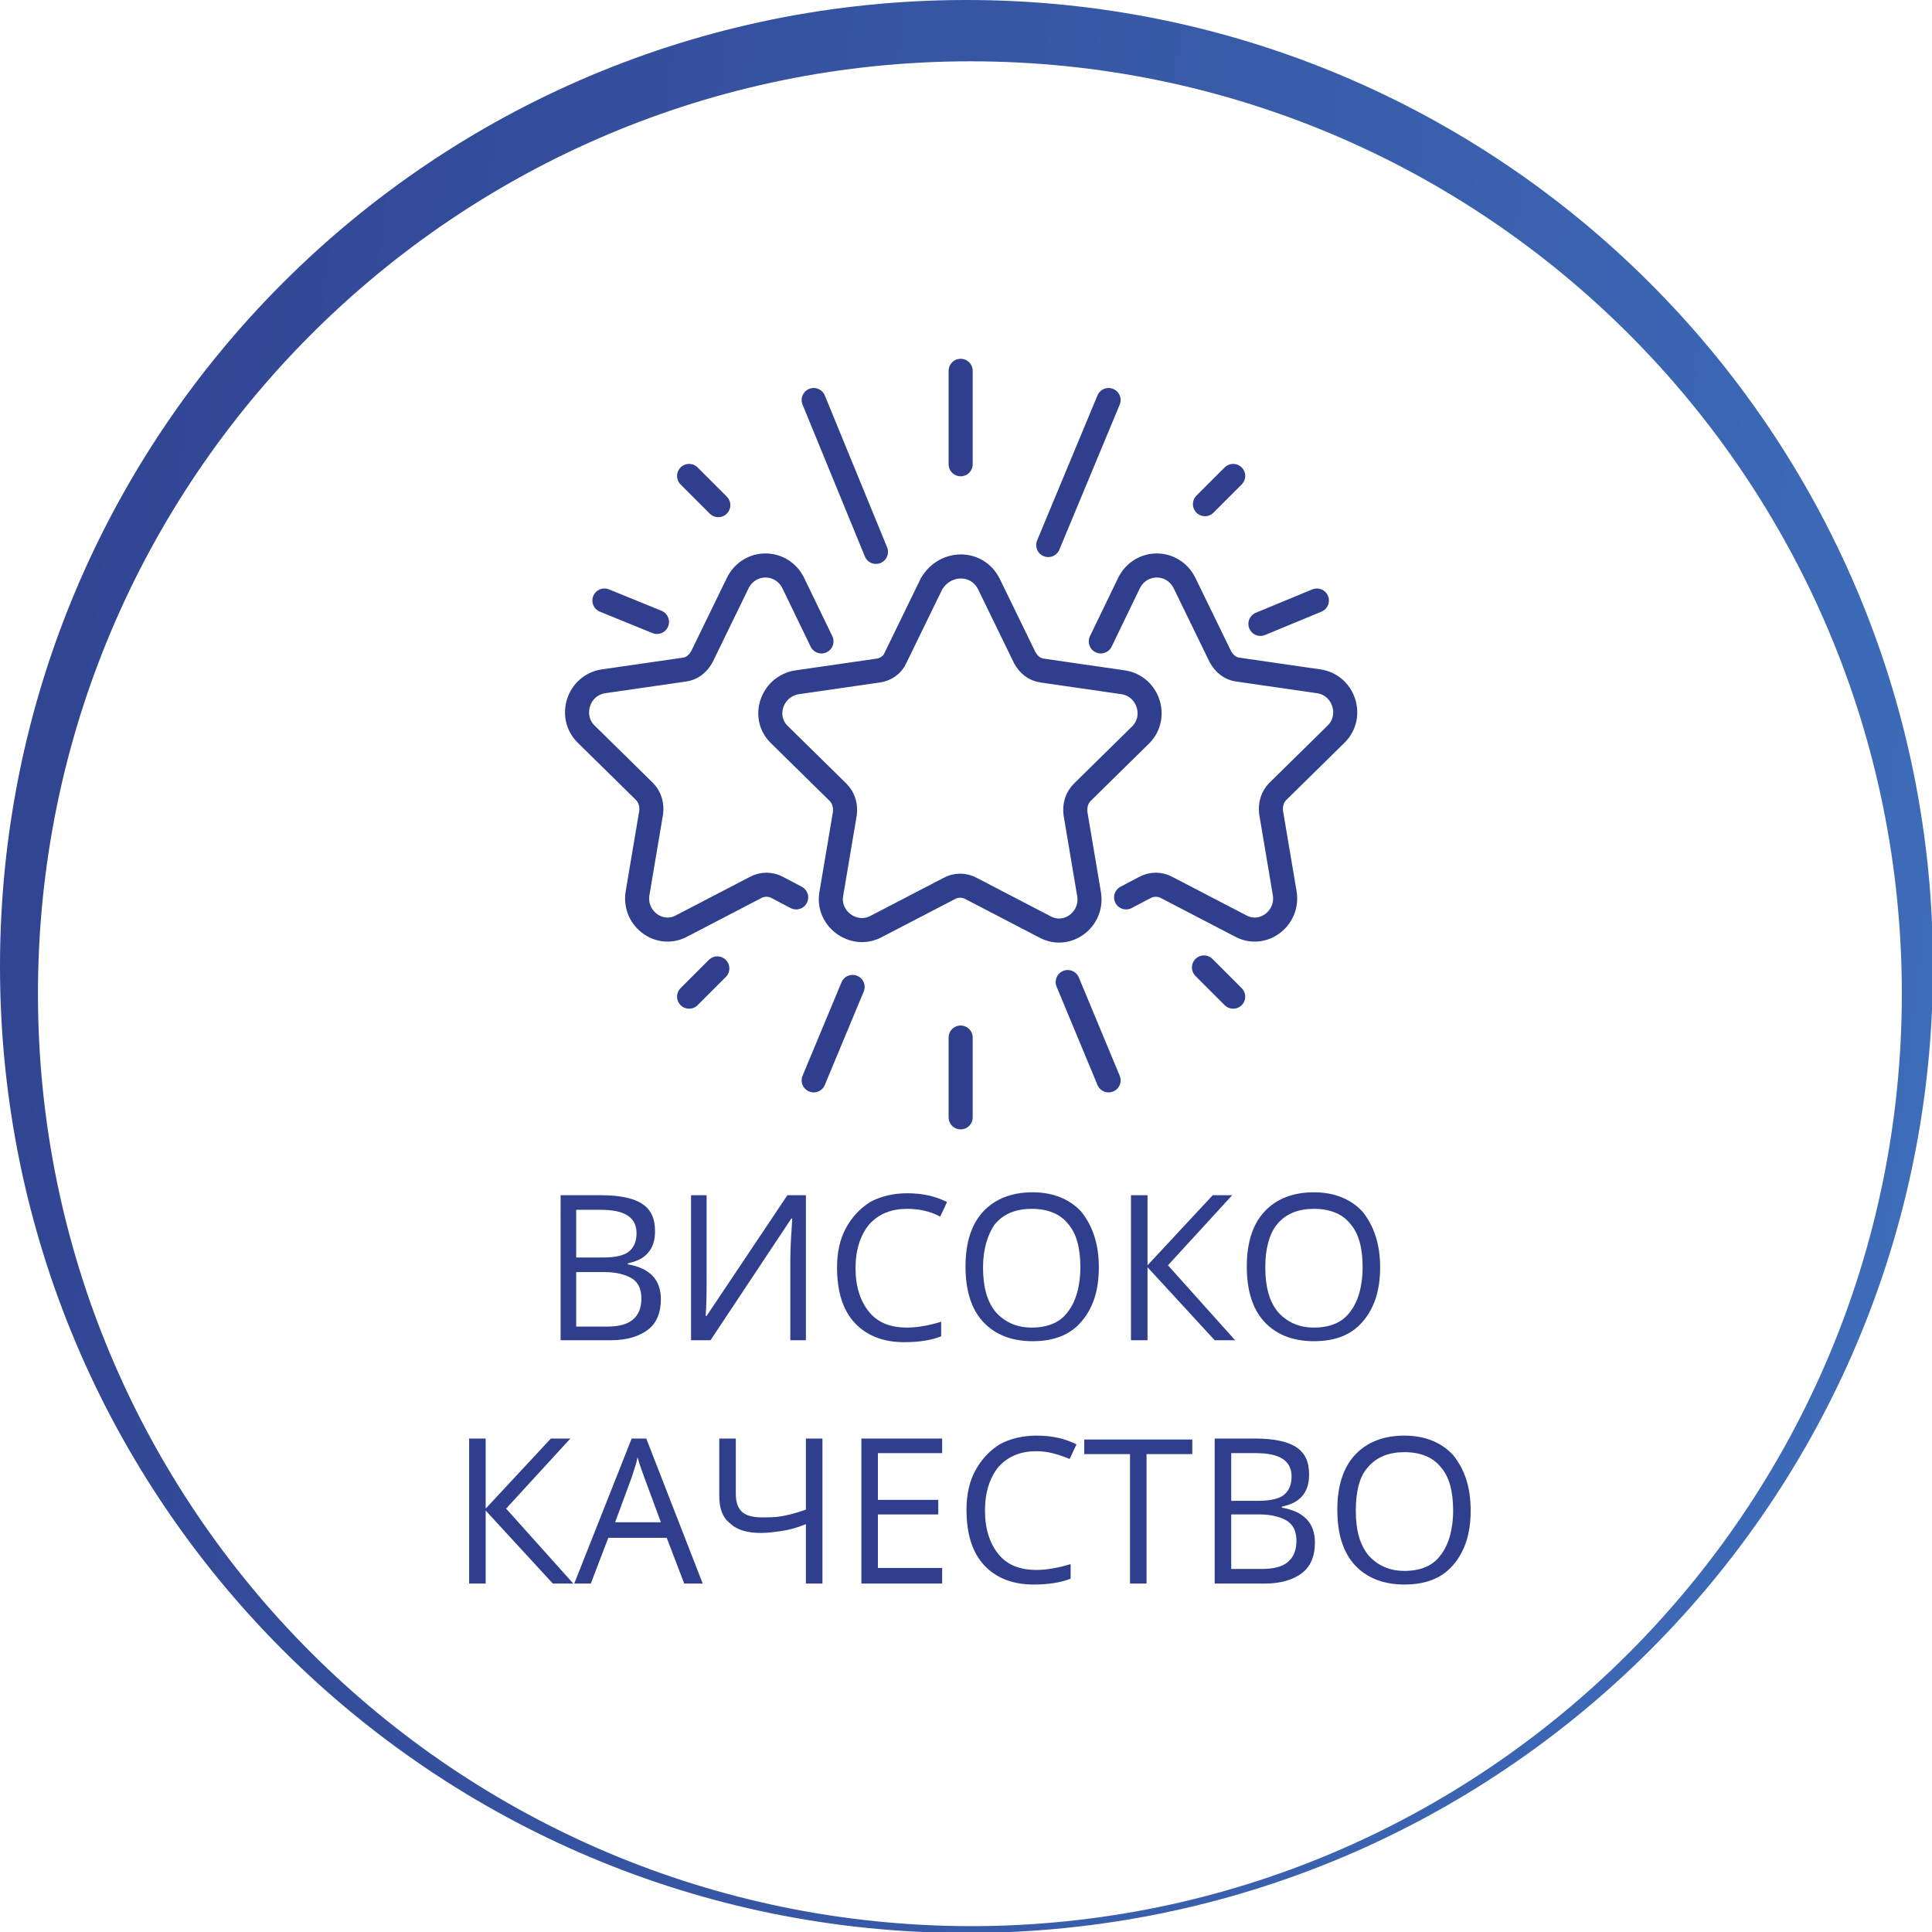
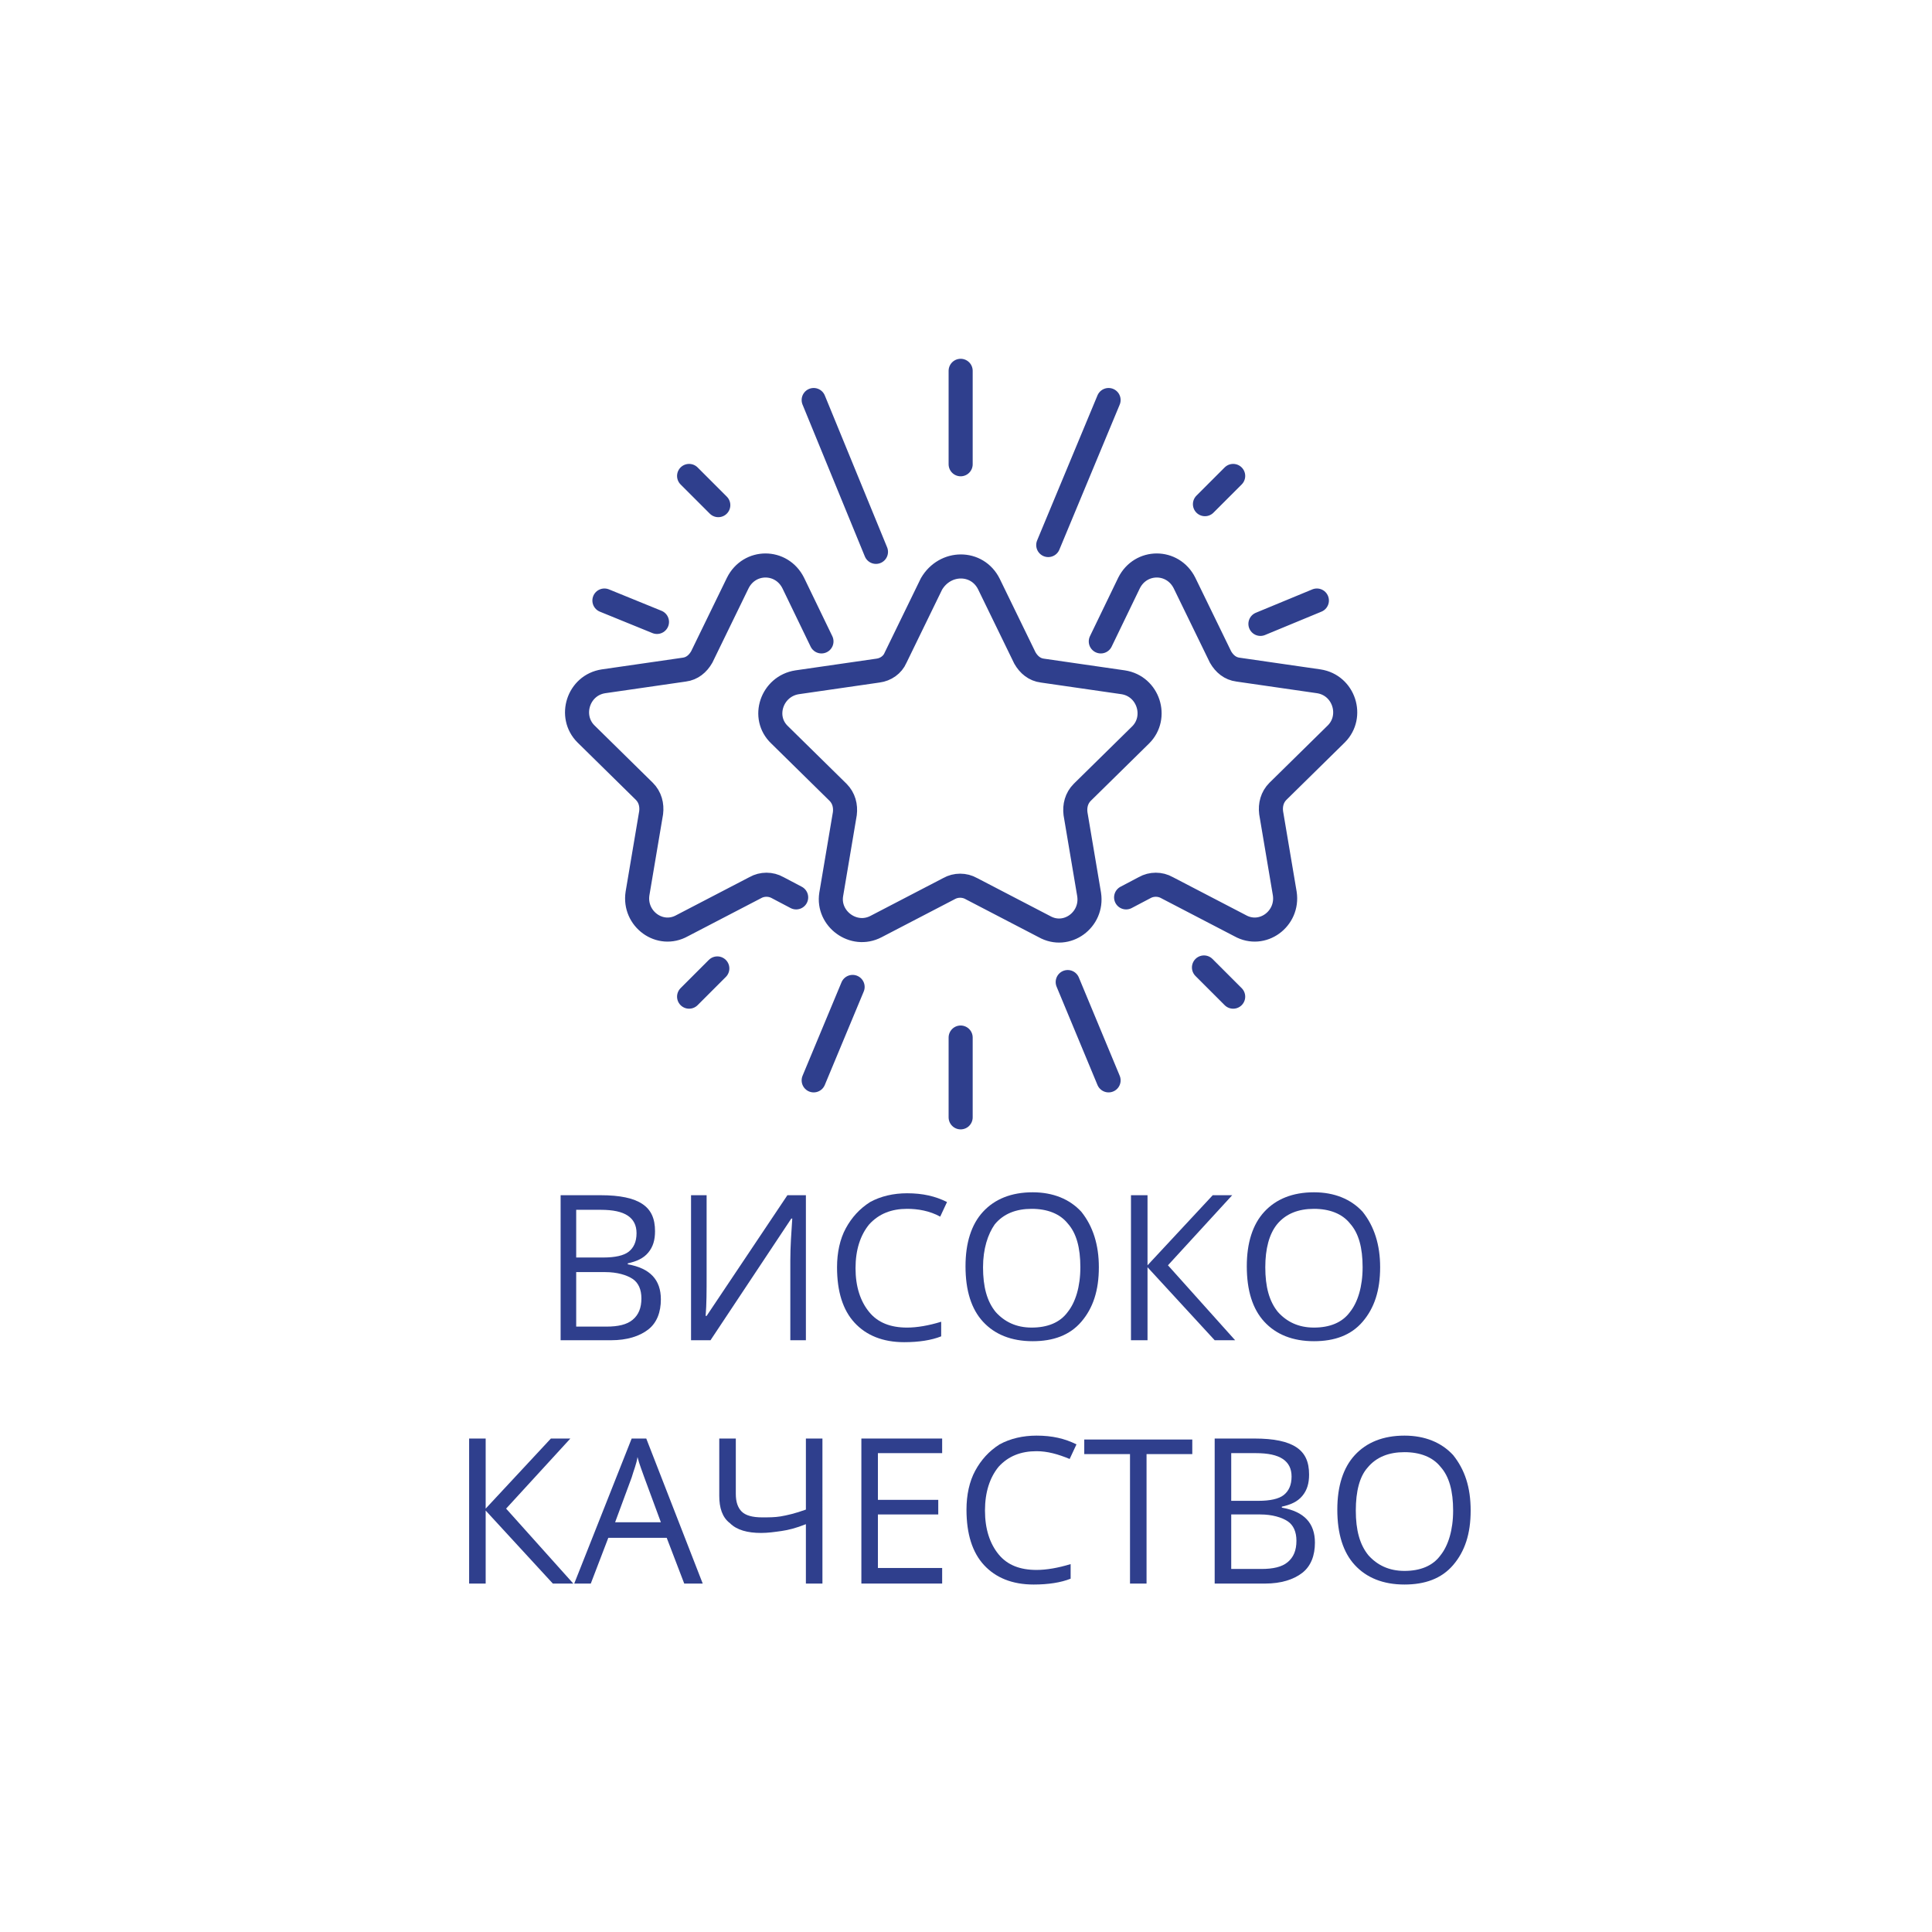
<svg xmlns="http://www.w3.org/2000/svg" xmlns:xlink="http://www.w3.org/1999/xlink" version="1.1" id="Layer_1" x="0px" y="0px" viewBox="0 0 198.5 198.5" style="enable-background:new 0 0 198.5 198.5;" xml:space="preserve">
  <style type="text/css"> .st0{clip-path:url(#SVGID_00000139286915443225368780000009447028194709483433_);fill:none;stroke:#2F3F8D;stroke-width:2.473;stroke-linecap:round;stroke-linejoin:round;stroke-miterlimit:10;} .st1{fill:#2F3F8D;} .st2{clip-path:url(#SVGID_00000124156556494245076710000005384613268248982413_);fill:url(#SVGID_00000013178741028374094980000013829385141180786855_);} </style>
  <g>
    <g>
      <defs>
        <rect id="SVGID_1_" width="198.5" height="198.5" />
      </defs>
      <clipPath id="SVGID_00000070831134495119425550000013111740383799421358_">
        <use xlink:href="#SVGID_1_" style="overflow:visible;" />
      </clipPath>
      <path style="clip-path:url(#SVGID_00000070831134495119425550000013111740383799421358_);fill:none;stroke:#2F3F8D;stroke-width:2.473;stroke-linecap:round;stroke-linejoin:round;stroke-miterlimit:10;" d=" M83.6,111l4-9.6 M109.7,100.9l4.2,10.1 M70.8,102.4l2.9-2.9 M123.7,99.4l3,3 M98.7,106.6v8.2 M113.9,41.1L107.7,56 M67.5,63.9 l-5.4-2.2 M135.3,61.7l-5.8,2.4 M90,56.7l-6.4-15.6 M126.7,48.9l-2.9,2.9 M73.8,51.9l-3-3 M98.7,47.7v-9.6 M84.4,65.9l-2.9-6 c-1.2-2.4-4.5-2.4-5.7,0l-3.7,7.6c-0.4,0.7-1,1.2-1.8,1.3l-8.3,1.2c-2.6,0.4-3.6,3.6-1.8,5.4l6,5.9c0.6,0.6,0.8,1.4,0.7,2.2 l-1.4,8.3c-0.4,2.6,2.3,4.6,4.6,3.3l7.5-3.9c0.7-0.4,1.6-0.4,2.3,0l1.9,1 M113.1,65.9l2.9-6c1.2-2.4,4.5-2.4,5.7,0l3.7,7.6 c0.4,0.7,1,1.2,1.8,1.3l8.3,1.2c2.6,0.4,3.6,3.6,1.8,5.4l-6,5.9c-0.6,0.6-0.8,1.4-0.7,2.2l1.4,8.3c0.4,2.6-2.3,4.6-4.6,3.3 l-7.5-3.9c-0.7-0.4-1.6-0.4-2.3,0l-1.9,1 M101.6,60l3.7,7.6c0.4,0.7,1,1.2,1.8,1.3l8.3,1.2c2.6,0.4,3.6,3.6,1.8,5.4l-6,5.9 c-0.6,0.6-0.8,1.4-0.7,2.2l1.4,8.3c0.4,2.6-2.3,4.6-4.6,3.3l-7.5-3.9c-0.7-0.4-1.6-0.4-2.3,0l-7.5,3.9c-2.3,1.2-5-0.8-4.6-3.3 l1.4-8.3c0.1-0.8-0.1-1.6-0.7-2.2l-6-5.9c-1.9-1.8-0.8-5,1.8-5.4l8.3-1.2c0.8-0.1,1.5-0.6,1.8-1.3l3.7-7.6 C97.1,57.6,100.4,57.6,101.6,60z" />
    </g>
    <g>
      <path class="st1" d="M57.5,122.8h4.2c2,0,3.4,0.3,4.3,0.9s1.3,1.5,1.3,2.8c0,0.9-0.2,1.6-0.7,2.2c-0.5,0.6-1.2,0.9-2.1,1.1v0.1 c2.3,0.4,3.4,1.6,3.4,3.6c0,1.3-0.4,2.4-1.3,3.1c-0.9,0.7-2.2,1.1-3.8,1.1h-5.2V122.8z M59.2,129.2h2.8c1.2,0,2.1-0.2,2.6-0.6 c0.5-0.4,0.8-1,0.8-1.9c0-0.8-0.3-1.4-0.9-1.8c-0.6-0.4-1.5-0.6-2.8-0.6h-2.5V129.2z M59.2,130.7v5.6h3.1c1.2,0,2.1-0.2,2.7-0.7 s0.9-1.2,0.9-2.2c0-0.9-0.3-1.6-0.9-2s-1.6-0.7-2.8-0.7H59.2z" />
      <path class="st1" d="M71,122.8h1.6v8.3c0,1.5,0,2.9-0.1,4.1h0.1l8.3-12.4h1.9v14.9h-1.6v-8.2c0-1.4,0.1-2.8,0.2-4.3h-0.1 l-8.3,12.5H71V122.8z" />
      <path class="st1" d="M93.2,124.2c-1.6,0-2.9,0.5-3.9,1.6c-0.9,1.1-1.4,2.6-1.4,4.5c0,1.9,0.5,3.4,1.4,4.5c0.9,1.1,2.2,1.6,3.9,1.6 c1,0,2.2-0.2,3.5-0.6v1.5c-1,0.4-2.3,0.6-3.8,0.6c-2.2,0-3.9-0.7-5.1-2c-1.2-1.3-1.8-3.2-1.8-5.7c0-1.5,0.3-2.9,0.9-4 s1.4-2,2.5-2.7c1.1-0.6,2.4-0.9,3.8-0.9c1.6,0,2.9,0.3,4.1,0.9l-0.7,1.5C95.5,124.4,94.3,124.2,93.2,124.2z" />
      <path class="st1" d="M112.9,130.2c0,2.4-0.6,4.2-1.8,5.6c-1.2,1.4-2.9,2-5,2c-2.2,0-3.9-0.7-5.1-2c-1.2-1.3-1.8-3.2-1.8-5.7 c0-2.4,0.6-4.3,1.8-5.6c1.2-1.3,2.9-2,5.1-2c2.1,0,3.8,0.7,5,2C112.3,126,112.9,127.9,112.9,130.2z M101,130.2 c0,2,0.4,3.5,1.3,4.6c0.9,1,2.1,1.6,3.7,1.6c1.6,0,2.9-0.5,3.7-1.6c0.8-1,1.3-2.6,1.3-4.6c0-2-0.4-3.5-1.3-4.5 c-0.8-1-2.1-1.5-3.7-1.5c-1.6,0-2.9,0.5-3.8,1.6C101.5,126.8,101,128.3,101,130.2z" />
      <path class="st1" d="M126.9,137.7h-2.1l-6.9-7.5v7.5h-1.7v-14.9h1.7v7.2l6.7-7.2h2l-6.6,7.2L126.9,137.7z" />
      <path class="st1" d="M141.8,130.2c0,2.4-0.6,4.2-1.8,5.6c-1.2,1.4-2.9,2-5,2c-2.2,0-3.9-0.7-5.1-2c-1.2-1.3-1.8-3.2-1.8-5.7 c0-2.4,0.6-4.3,1.8-5.6c1.2-1.3,2.9-2,5.1-2c2.1,0,3.8,0.7,5,2C141.2,126,141.8,127.9,141.8,130.2z M130,130.2 c0,2,0.4,3.5,1.3,4.6c0.9,1,2.1,1.6,3.7,1.6c1.6,0,2.9-0.5,3.7-1.6c0.8-1,1.3-2.6,1.3-4.6c0-2-0.4-3.5-1.3-4.5 c-0.8-1-2.1-1.5-3.7-1.5c-1.6,0-2.9,0.5-3.8,1.6C130.4,126.8,130,128.3,130,130.2z" />
    </g>
    <g>
      <path class="st1" d="M58.9,162.7h-2.1l-6.9-7.5v7.5h-1.7v-14.9h1.7v7.2l6.7-7.2h2L52,155L58.9,162.7z" />
      <path class="st1" d="M70.3,162.7l-1.8-4.7h-6l-1.8,4.7h-1.7l5.9-14.9h1.5l5.8,14.9H70.3z M67.9,156.4l-1.7-4.6 c-0.2-0.6-0.5-1.3-0.7-2.1c-0.1,0.7-0.4,1.4-0.6,2.1l-1.7,4.6H67.9z" />
      <path class="st1" d="M84.5,162.7h-1.7v-6.1c-1,0.4-1.8,0.6-2.5,0.7c-0.7,0.1-1.4,0.2-2.1,0.2c-1.4,0-2.5-0.3-3.2-1 c-0.8-0.6-1.1-1.6-1.1-2.8v-5.9h1.7v5.7c0,0.8,0.2,1.4,0.6,1.8s1.1,0.6,2.1,0.6c0.7,0,1.3,0,1.9-0.1c0.6-0.1,1.5-0.3,2.6-0.7v-7.3 h1.7V162.7z" />
      <path class="st1" d="M96.8,162.7h-8.3v-14.9h8.3v1.5h-6.6v4.8h6.2v1.5h-6.2v5.5h6.6V162.7z" />
      <path class="st1" d="M106.5,149.1c-1.6,0-2.9,0.5-3.9,1.6c-0.9,1.1-1.4,2.6-1.4,4.5c0,1.9,0.5,3.4,1.4,4.5 c0.9,1.1,2.2,1.6,3.9,1.6c1,0,2.2-0.2,3.5-0.6v1.5c-1,0.4-2.3,0.6-3.8,0.6c-2.2,0-3.9-0.7-5.1-2c-1.2-1.3-1.8-3.2-1.8-5.7 c0-1.5,0.3-2.9,0.9-4s1.4-2,2.5-2.7c1.1-0.6,2.4-0.9,3.8-0.9c1.6,0,2.9,0.3,4.1,0.9l-0.7,1.5C108.7,149.4,107.6,149.1,106.5,149.1 z" />
      <path class="st1" d="M117.8,162.7h-1.7v-13.3h-4.7v-1.5h11.1v1.5h-4.7V162.7z" />
      <path class="st1" d="M124.7,147.8h4.2c2,0,3.4,0.3,4.3,0.9s1.3,1.5,1.3,2.8c0,0.9-0.2,1.6-0.7,2.2c-0.5,0.6-1.2,0.9-2.1,1.1v0.1 c2.3,0.4,3.4,1.6,3.4,3.6c0,1.3-0.4,2.4-1.3,3.1c-0.9,0.7-2.2,1.1-3.8,1.1h-5.2V147.8z M126.5,154.2h2.8c1.2,0,2.1-0.2,2.6-0.6 c0.5-0.4,0.8-1,0.8-1.9c0-0.8-0.3-1.4-0.9-1.8c-0.6-0.4-1.5-0.6-2.8-0.6h-2.5V154.2z M126.5,155.6v5.6h3.1c1.2,0,2.1-0.2,2.7-0.7 s0.9-1.2,0.9-2.2c0-0.9-0.3-1.6-0.9-2s-1.6-0.7-2.8-0.7H126.5z" />
      <path class="st1" d="M151.1,155.2c0,2.4-0.6,4.2-1.8,5.6c-1.2,1.4-2.9,2-5,2c-2.2,0-3.9-0.7-5.1-2c-1.2-1.3-1.8-3.2-1.8-5.7 c0-2.4,0.6-4.3,1.8-5.6c1.2-1.3,2.9-2,5.1-2c2.1,0,3.8,0.7,5,2C150.5,151,151.1,152.8,151.1,155.2z M139.3,155.2 c0,2,0.4,3.5,1.3,4.6c0.9,1,2.1,1.6,3.7,1.6c1.6,0,2.9-0.5,3.7-1.6c0.8-1,1.3-2.6,1.3-4.6c0-2-0.4-3.5-1.3-4.5 c-0.8-1-2.1-1.5-3.7-1.5c-1.6,0-2.9,0.5-3.8,1.6C139.7,151.7,139.3,153.2,139.3,155.2z" />
    </g>
    <g>
      <defs>
        <path id="SVGID_00000119092328473922489230000007600917220702917270_" d="M3.9,102.1c0-52.9,42.9-95.8,95.8-95.8 c52.9,0,95.7,42.9,95.7,95.8c0,52.9-42.9,95.8-95.7,95.8C46.8,197.8,3.9,155,3.9,102.1 M99.3,0C44.4,0,0,44.4,0,99.3 s44.4,99.3,99.3,99.3s99.3-44.4,99.3-99.3S154.1,0,99.3,0z" />
      </defs>
      <clipPath id="SVGID_00000102515024784327426770000015713488032270634372_">
        <use xlink:href="#SVGID_00000119092328473922489230000007600917220702917270_" style="overflow:visible;" />
      </clipPath>
      <linearGradient id="SVGID_00000117673186064828248630000013279562484257650573_" gradientUnits="userSpaceOnUse" x1="-12.771" y1="539.688" x2="-11.771" y2="539.688" gradientTransform="matrix(662.89 79.045 79.045 -662.89 -34441.219 358820.969)">
        <stop offset="0" style="stop-color:#2F3F8D" />
        <stop offset="0.326" style="stop-color:#2F3F8D" />
        <stop offset="0.973" style="stop-color:#4992DE" />
        <stop offset="1" style="stop-color:#4992DE" />
      </linearGradient>
-       <polygon style="clip-path:url(#SVGID_00000102515024784327426770000015713488032270634372_);fill:url(#SVGID_00000117673186064828248630000013279562484257650573_);" points=" 2.8,-23.3 221.9,2.8 195.8,221.9 -23.3,195.8 " />
    </g>
  </g>
</svg>